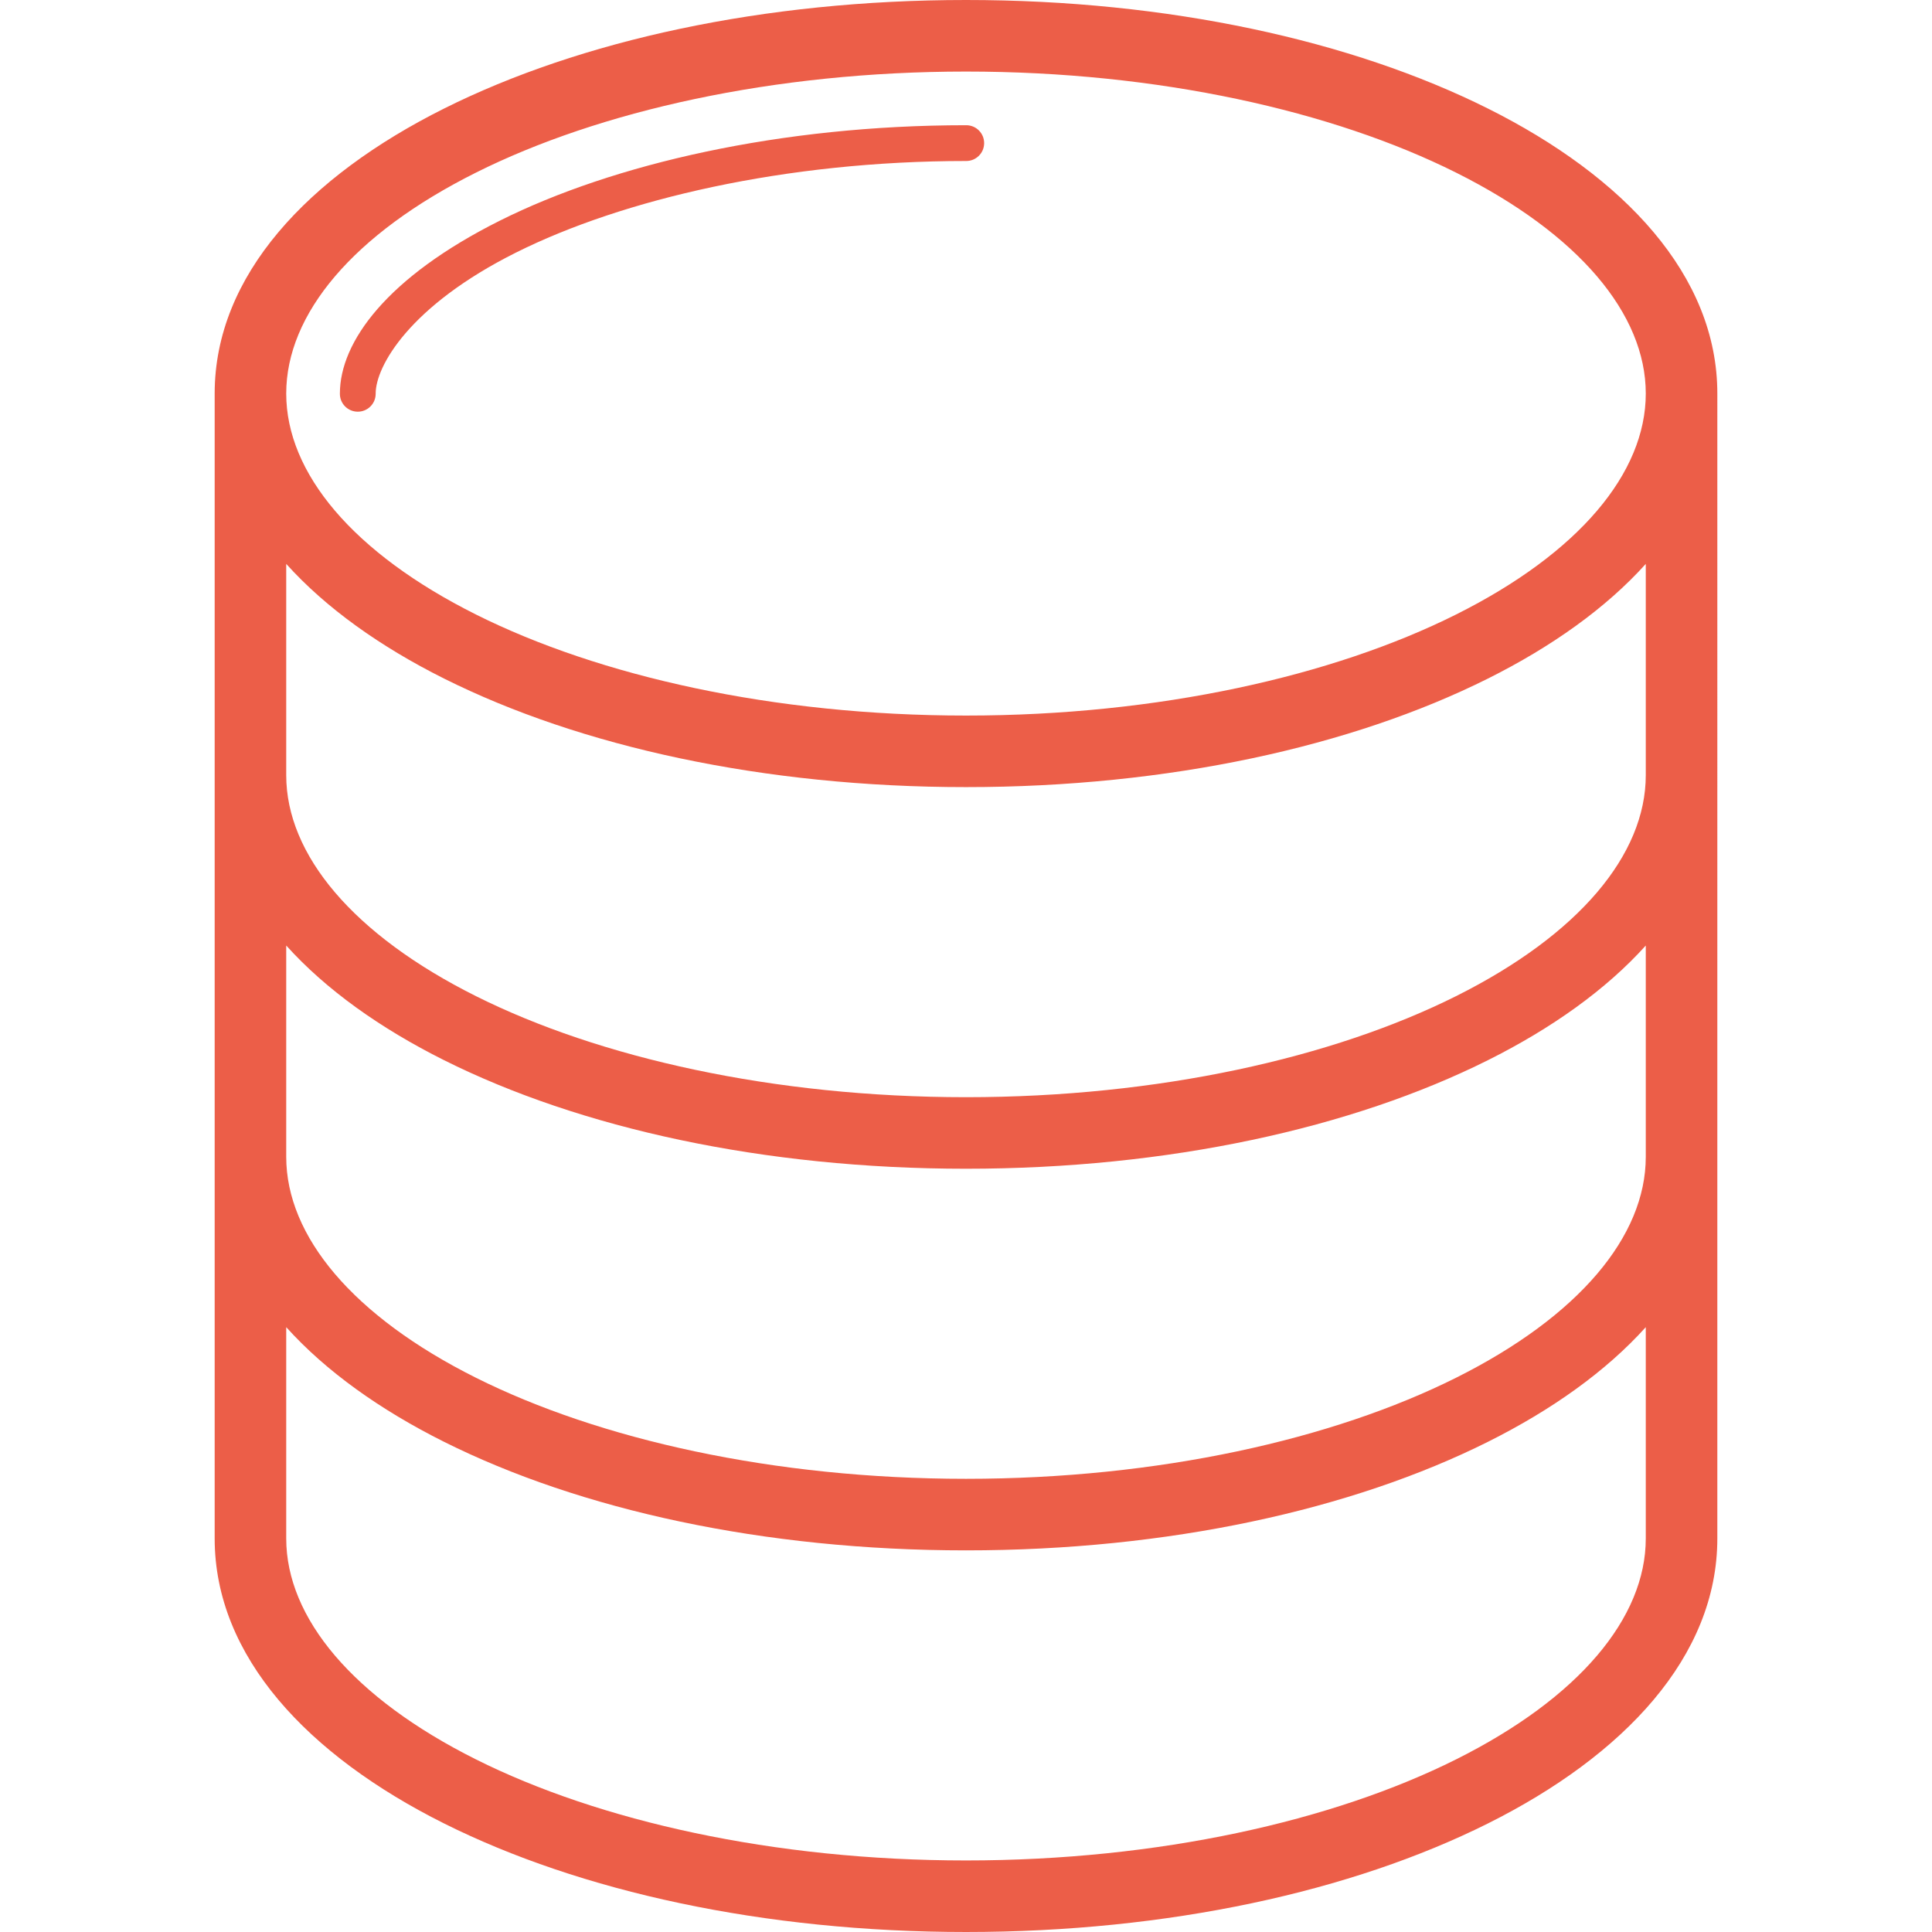
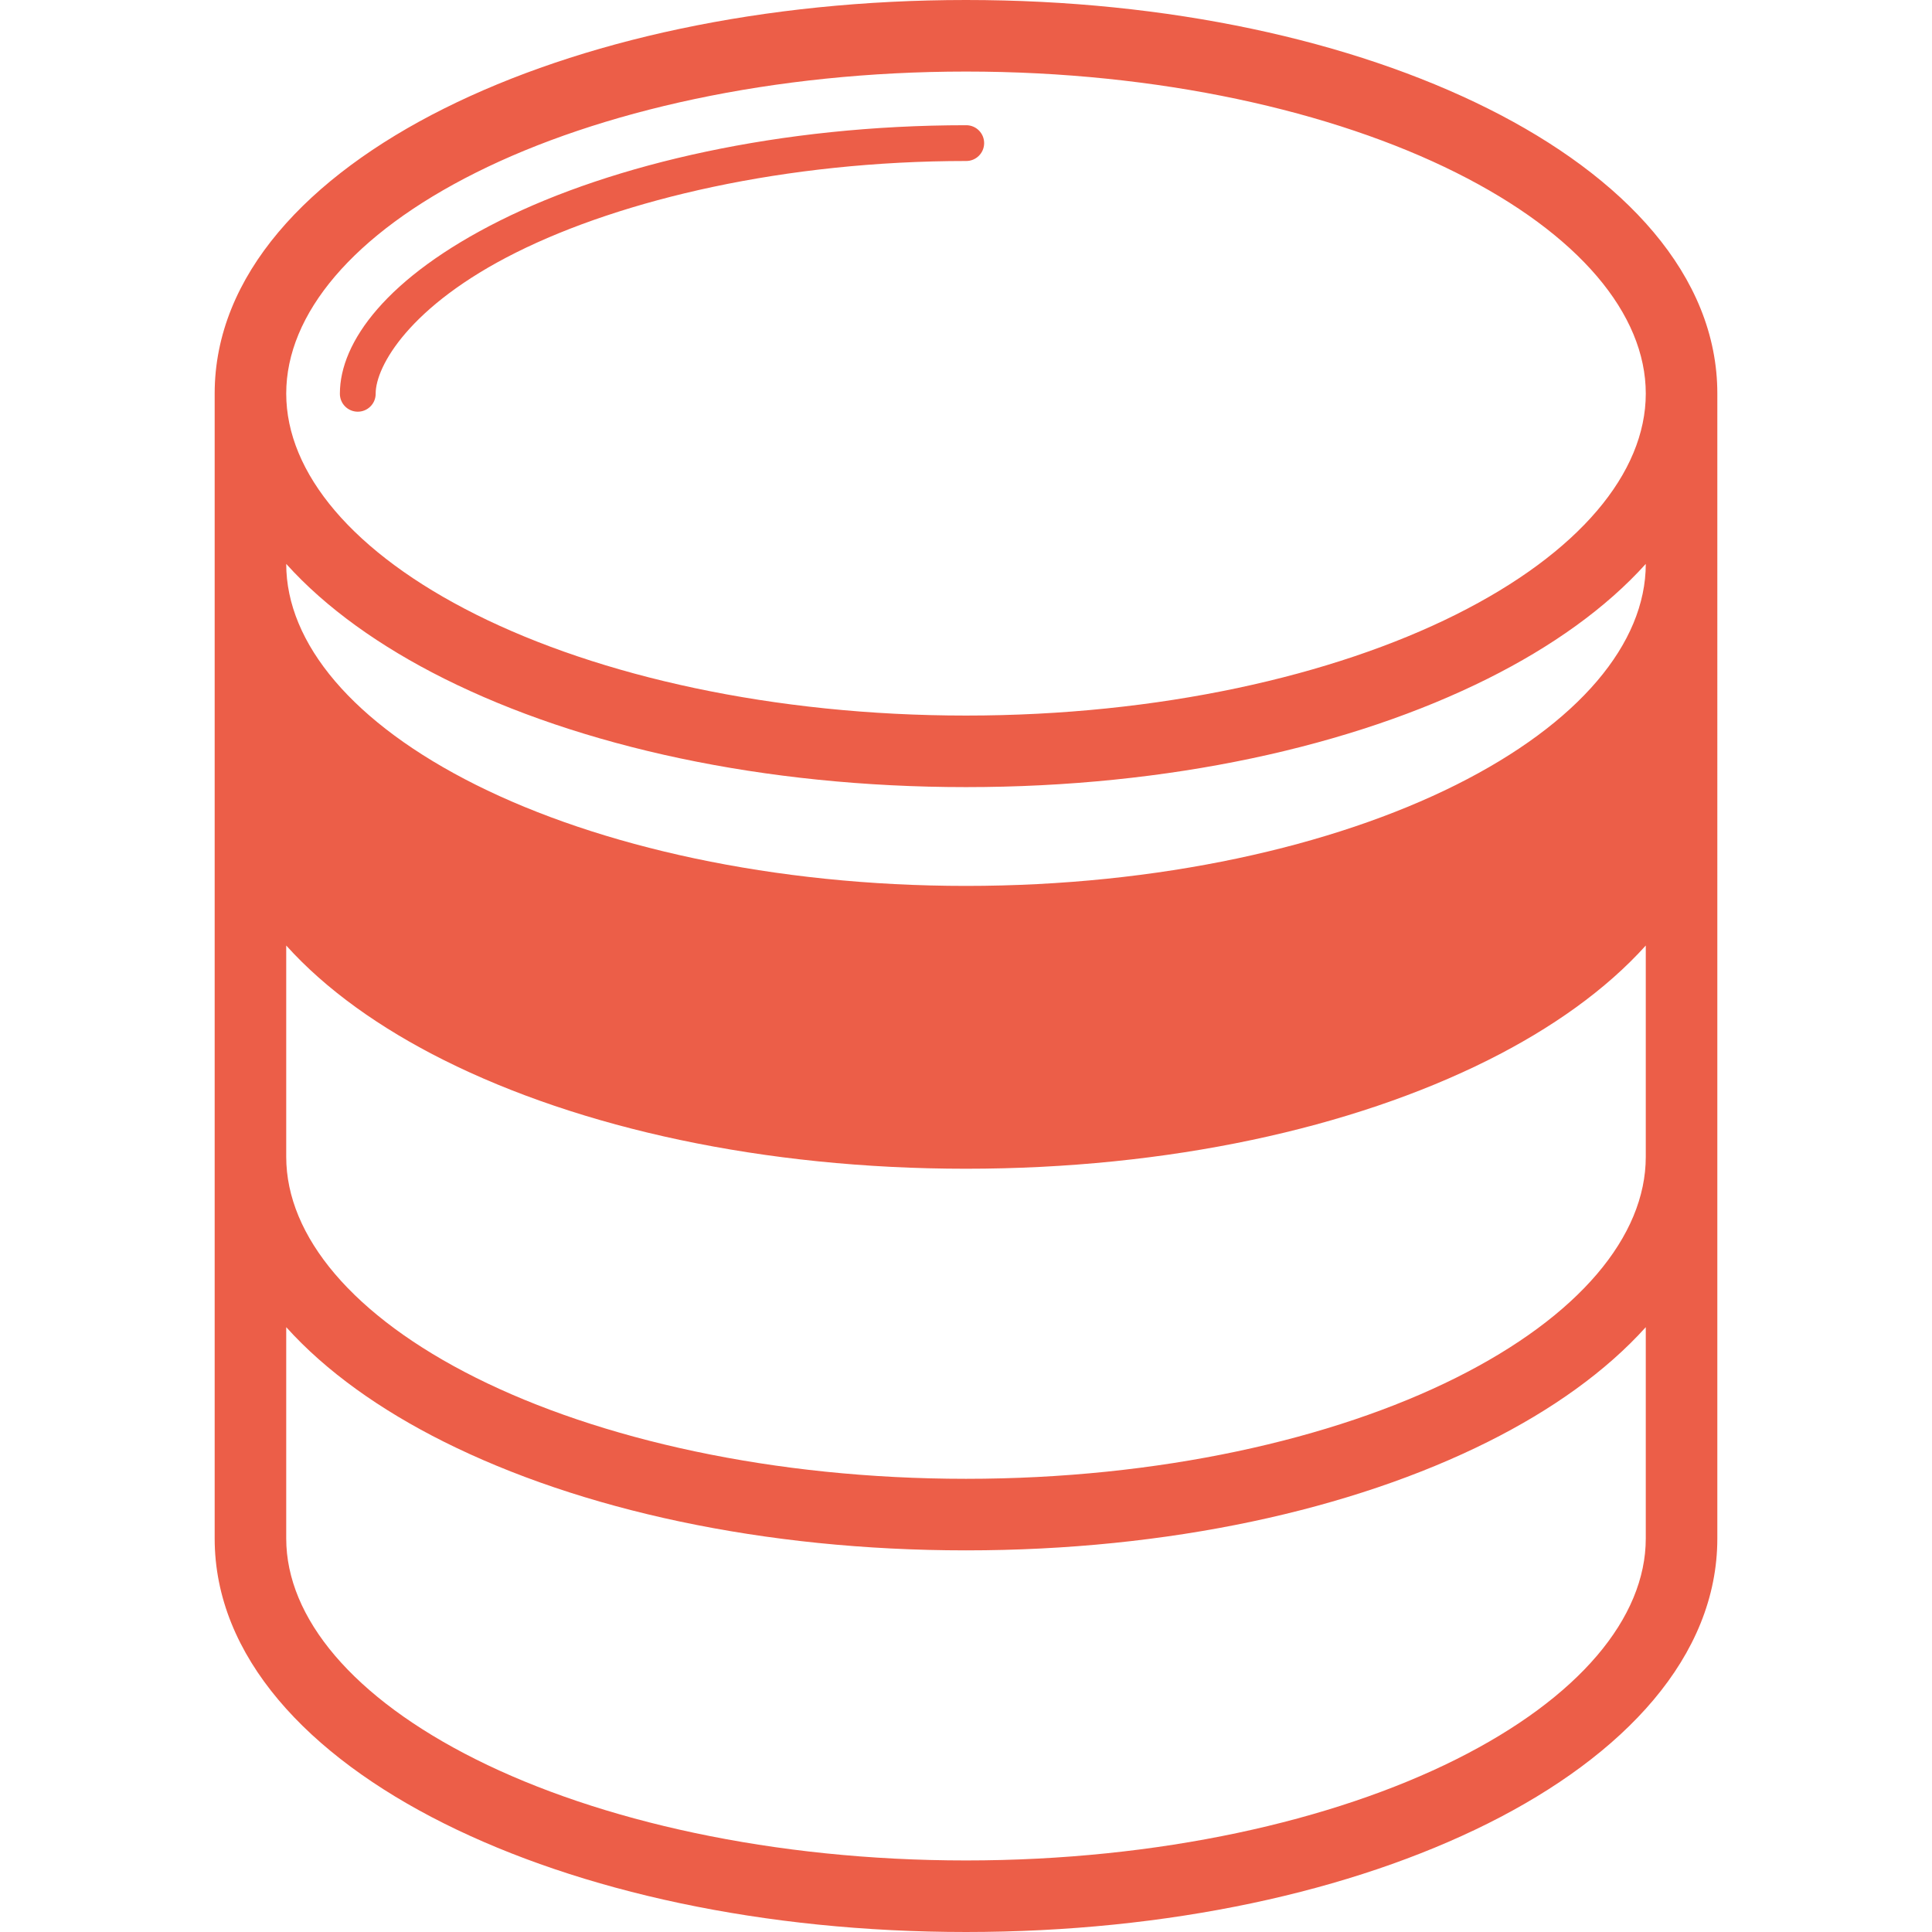
<svg xmlns="http://www.w3.org/2000/svg" id="Capa_1" version="1.1" viewBox="0 0 270 270">
  <defs>
    <style>
      .st0 {
        fill: #ec5e48;
      }
    </style>
  </defs>
-   <path id="path23484" class="st0" d="M135,0c-28.29,0-53.941,5.669-72.947,15.172-19.006,9.503-32.053,23.319-32.053,39.828v160c0,16.509,13.046,30.325,32.053,39.828,19.007,9.503,44.657,15.172,72.947,15.172s53.941-5.669,72.947-15.172,32.053-23.319,32.053-39.828V55c0-16.509-13.046-30.325-32.053-39.828S163.29,0,135,0ZM135,10c26.939,0,51.288,5.524,68.475,14.117,17.187,8.593,26.525,19.778,26.525,30.883s-9.339,22.29-26.525,30.883-41.536,14.117-68.475,14.117-51.288-5.524-68.475-14.117-26.525-19.778-26.525-30.883,9.339-22.29,26.525-30.883c17.186-8.593,41.536-14.117,68.475-14.117ZM135,17.5c-25.923,0-49.3,5.415-65.119,13.324-15.839,7.92-22.381,16.974-22.381,24.176-.02,1.381,1.084,2.516,2.465,2.535,1.381.02,2.516-1.084,2.535-2.465v-.071c0-3.795,4.698-12.246,19.615-19.705,14.862-7.43,37.665-12.794,62.885-12.794,1.381.02,2.516-1.084,2.535-2.465s-1.084-2.516-2.465-2.535h-.07ZM40,78.807c5.559,6.176,13.152,11.571,22.053,16.021,19.006,9.503,44.657,15.172,72.947,15.172s53.941-5.669,72.947-15.172c8.901-4.45,16.494-9.846,22.053-16.021v29.527c0,11.105-9.339,22.29-26.525,30.883s-41.536,14.117-68.475,14.117-51.288-5.524-68.475-14.117-26.525-19.778-26.525-30.883v-29.527ZM40,132.139c5.559,6.175,13.152,11.571,22.053,16.021,19.006,9.503,44.658,15.174,72.947,15.174s53.941-5.671,72.947-15.174c8.901-4.45,16.494-9.846,22.053-16.021v29.527c0,11.105-9.339,22.29-26.525,30.883s-41.536,14.117-68.475,14.117-51.288-5.524-68.475-14.117-26.525-19.778-26.525-30.883v-29.527ZM40,185.473c5.559,6.176,13.152,11.571,22.053,16.021,19.006,9.503,44.658,15.172,72.947,15.172s53.941-5.669,72.947-15.172c8.901-4.45,16.494-9.846,22.053-16.021v29.527c0,11.105-9.339,22.29-26.525,30.883-17.187,8.593-41.536,14.117-68.475,14.117s-51.288-5.524-68.475-14.117c-17.186-8.593-26.525-19.778-26.525-30.883v-29.527Z" />
+   <path id="path23484" class="st0" d="M135,0c-28.29,0-53.941,5.669-72.947,15.172-19.006,9.503-32.053,23.319-32.053,39.828v160c0,16.509,13.046,30.325,32.053,39.828,19.007,9.503,44.657,15.172,72.947,15.172s53.941-5.669,72.947-15.172,32.053-23.319,32.053-39.828V55c0-16.509-13.046-30.325-32.053-39.828S163.29,0,135,0ZM135,10c26.939,0,51.288,5.524,68.475,14.117,17.187,8.593,26.525,19.778,26.525,30.883s-9.339,22.29-26.525,30.883-41.536,14.117-68.475,14.117-51.288-5.524-68.475-14.117-26.525-19.778-26.525-30.883,9.339-22.29,26.525-30.883c17.186-8.593,41.536-14.117,68.475-14.117ZM135,17.5c-25.923,0-49.3,5.415-65.119,13.324-15.839,7.92-22.381,16.974-22.381,24.176-.02,1.381,1.084,2.516,2.465,2.535,1.381.02,2.516-1.084,2.535-2.465v-.071c0-3.795,4.698-12.246,19.615-19.705,14.862-7.43,37.665-12.794,62.885-12.794,1.381.02,2.516-1.084,2.535-2.465s-1.084-2.516-2.465-2.535h-.07ZM40,78.807c5.559,6.176,13.152,11.571,22.053,16.021,19.006,9.503,44.657,15.172,72.947,15.172s53.941-5.669,72.947-15.172c8.901-4.45,16.494-9.846,22.053-16.021c0,11.105-9.339,22.29-26.525,30.883s-41.536,14.117-68.475,14.117-51.288-5.524-68.475-14.117-26.525-19.778-26.525-30.883v-29.527ZM40,132.139c5.559,6.175,13.152,11.571,22.053,16.021,19.006,9.503,44.658,15.174,72.947,15.174s53.941-5.671,72.947-15.174c8.901-4.45,16.494-9.846,22.053-16.021v29.527c0,11.105-9.339,22.29-26.525,30.883s-41.536,14.117-68.475,14.117-51.288-5.524-68.475-14.117-26.525-19.778-26.525-30.883v-29.527ZM40,185.473c5.559,6.176,13.152,11.571,22.053,16.021,19.006,9.503,44.658,15.172,72.947,15.172s53.941-5.669,72.947-15.172c8.901-4.45,16.494-9.846,22.053-16.021v29.527c0,11.105-9.339,22.29-26.525,30.883-17.187,8.593-41.536,14.117-68.475,14.117s-51.288-5.524-68.475-14.117c-17.186-8.593-26.525-19.778-26.525-30.883v-29.527Z" />
</svg>